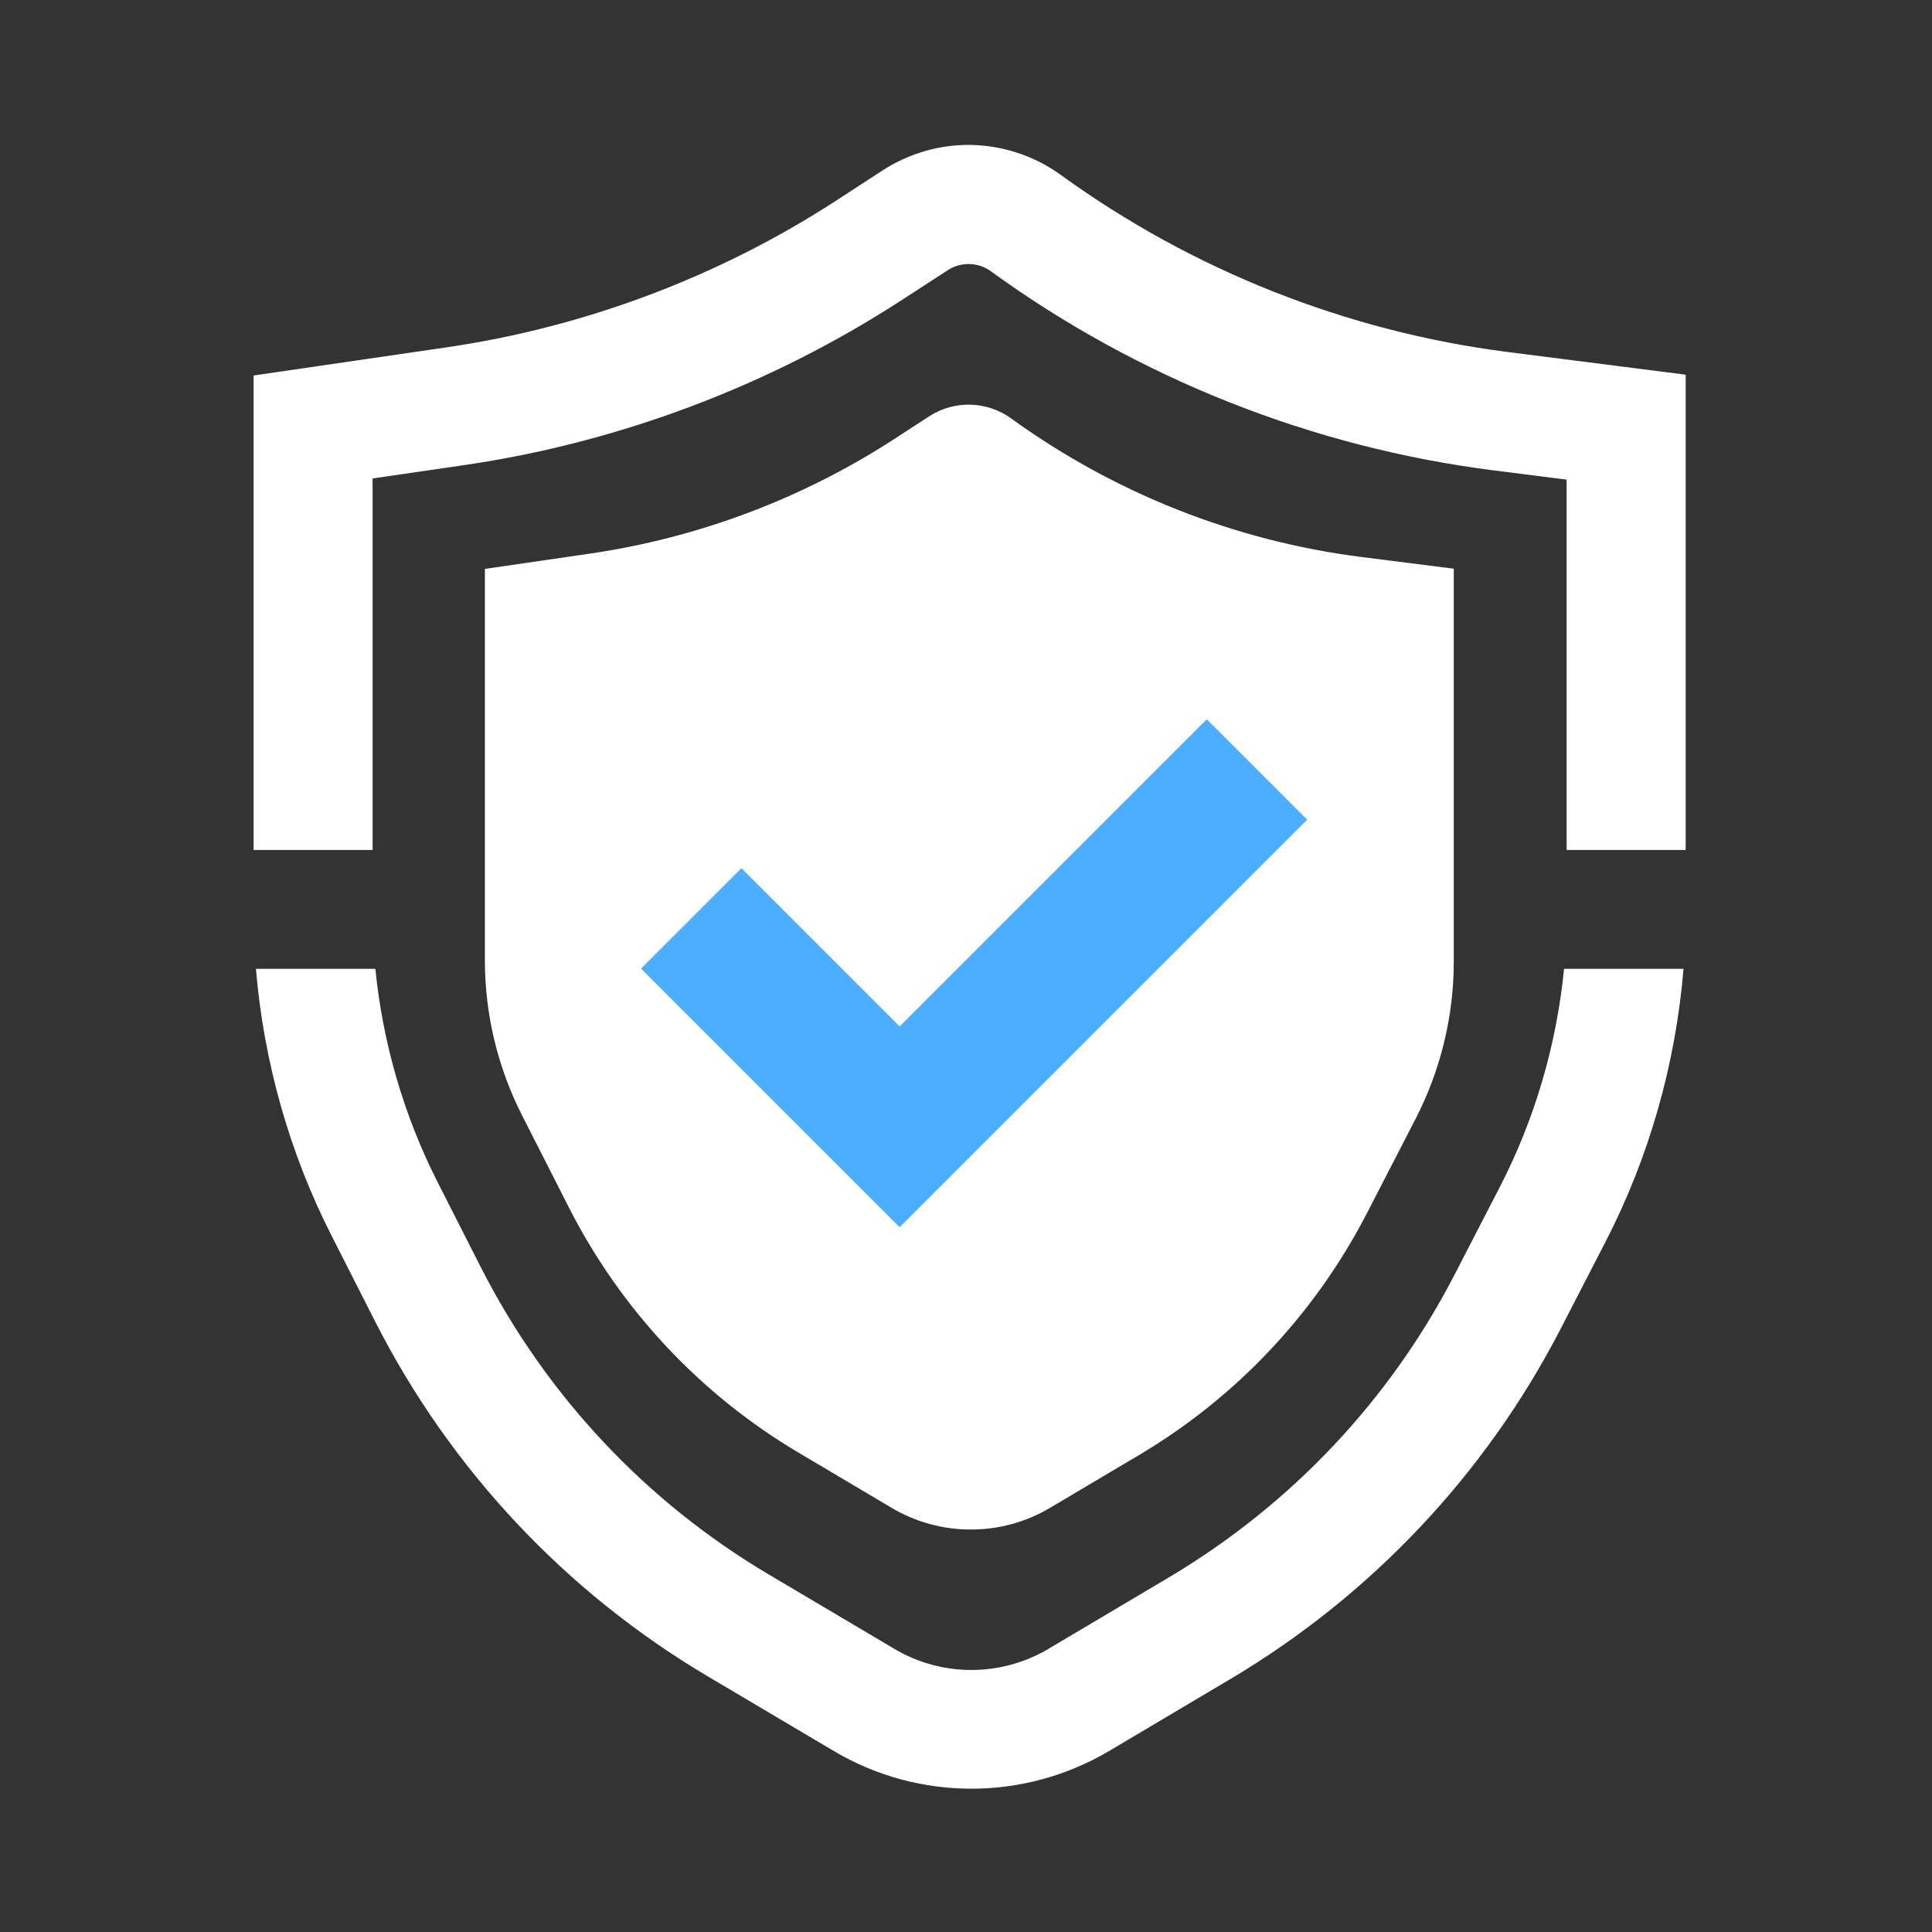
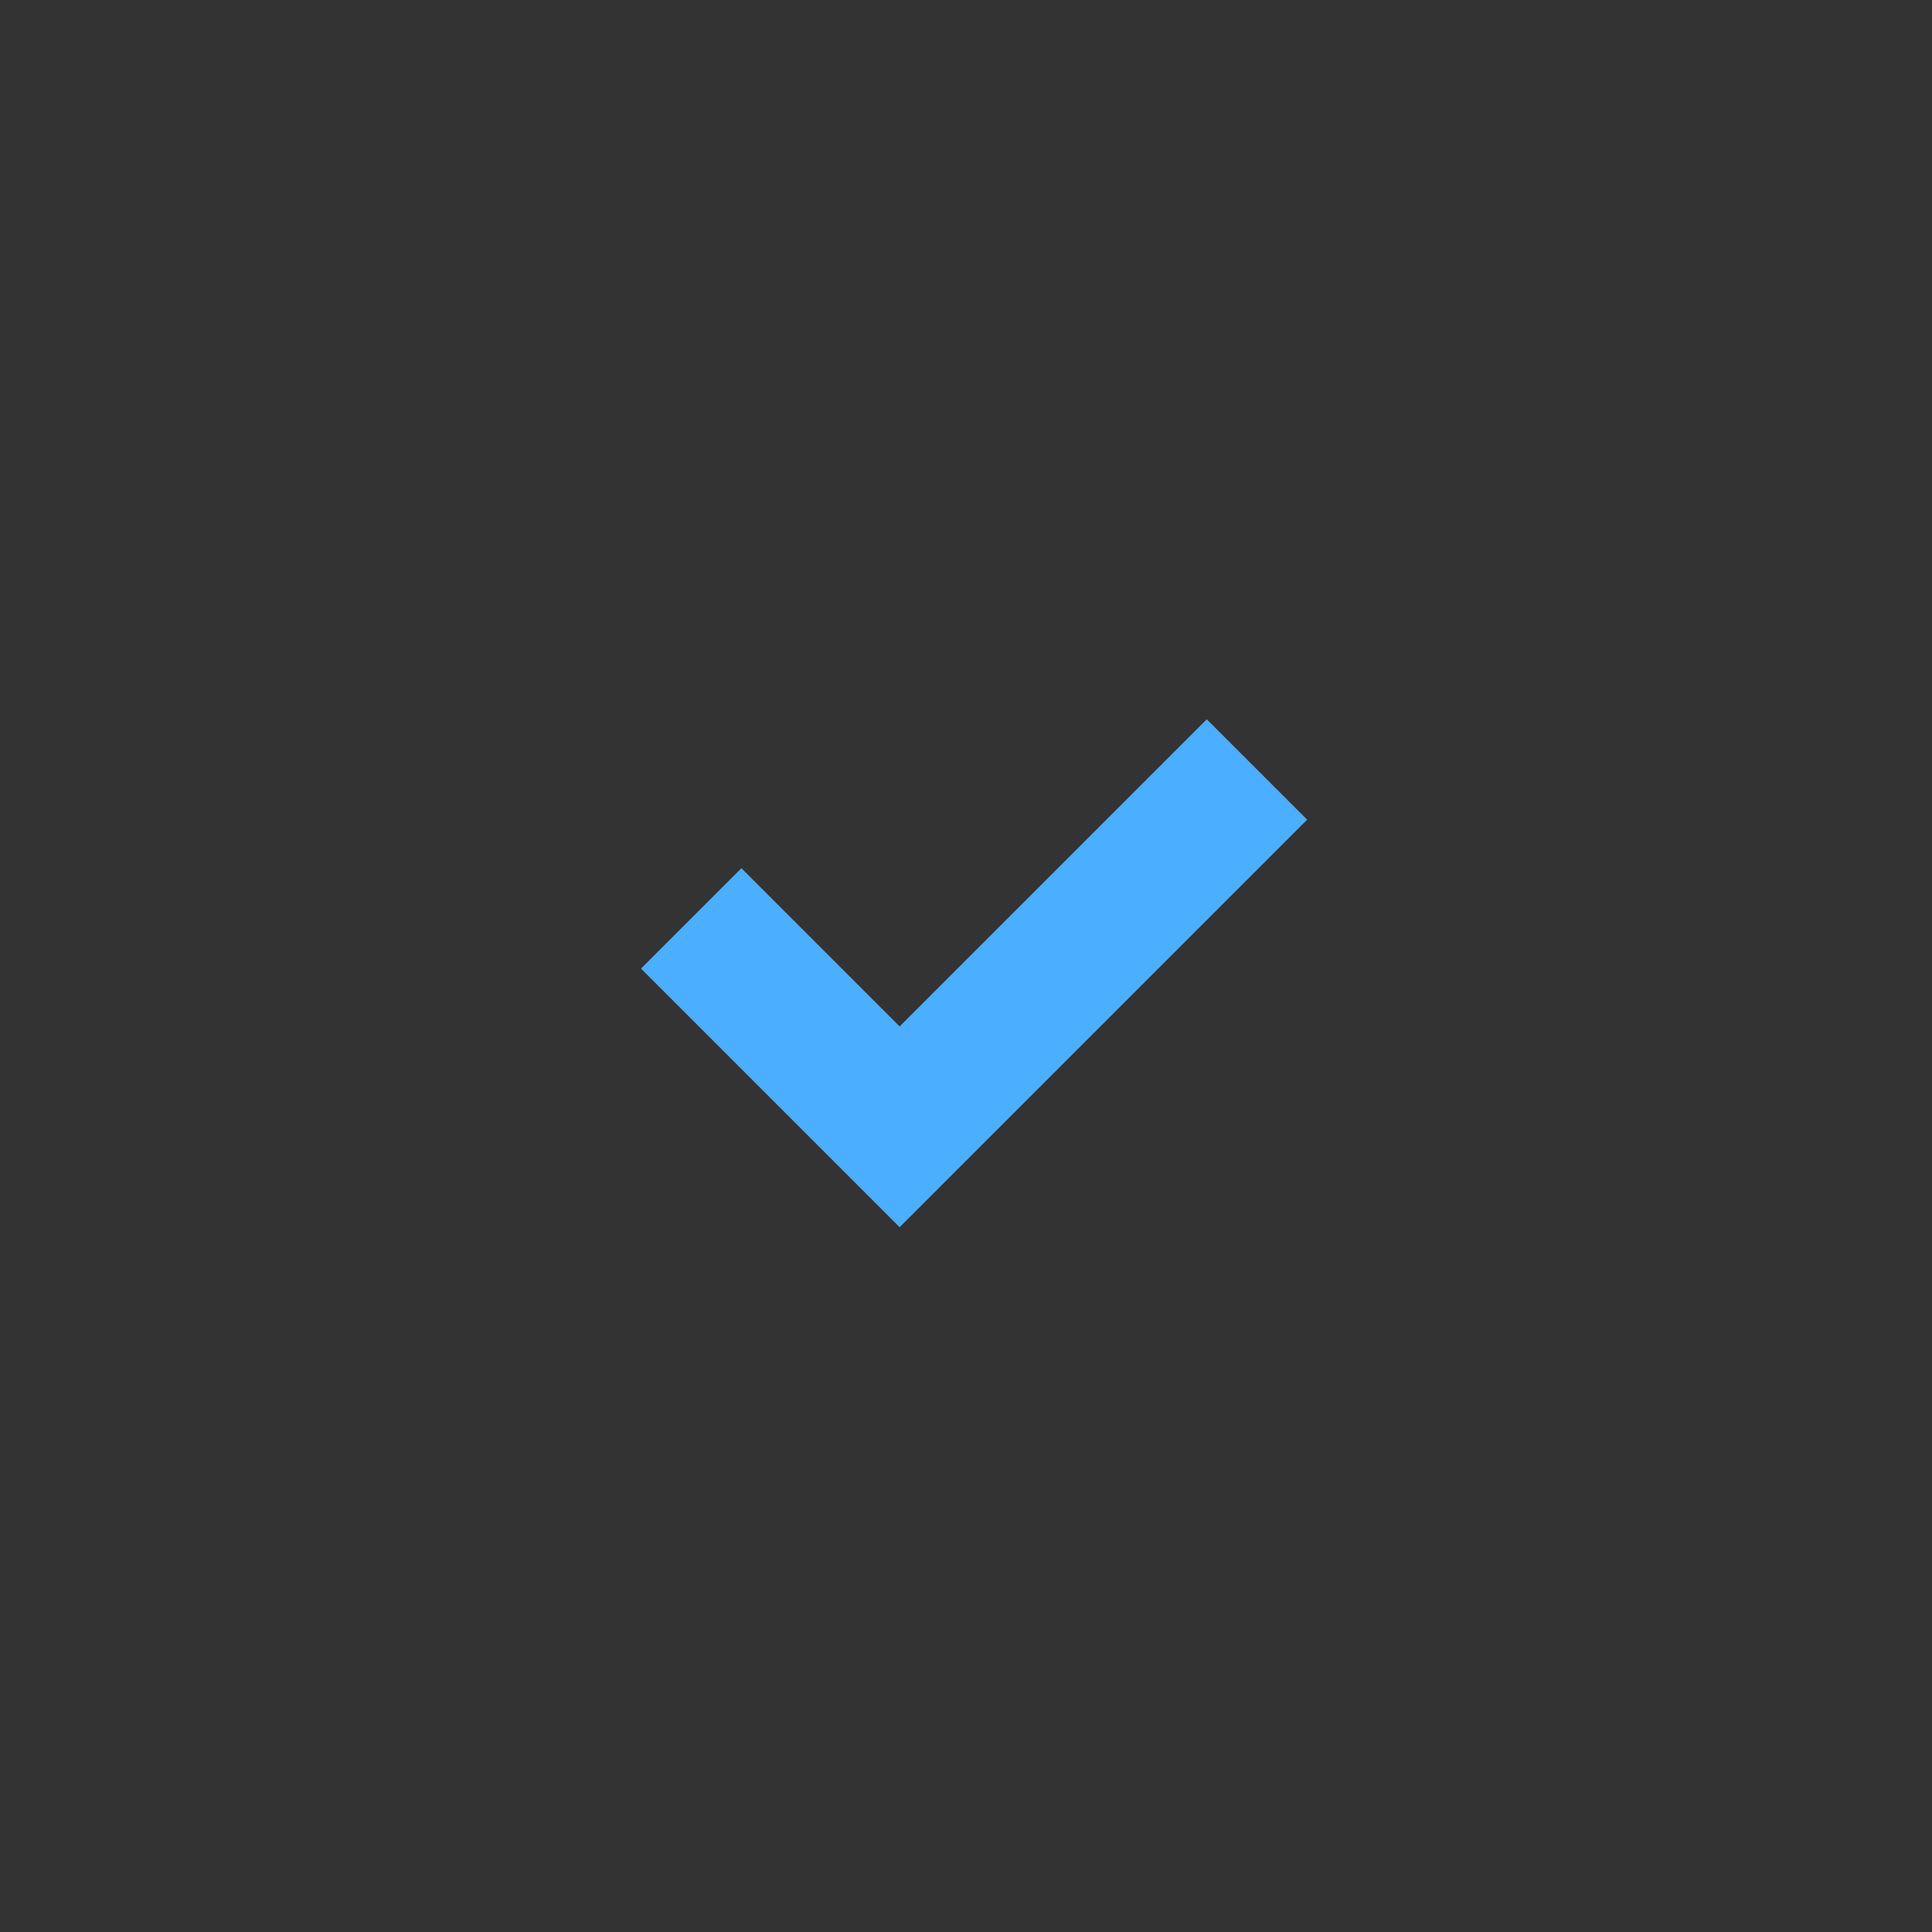
<svg xmlns="http://www.w3.org/2000/svg" fill="none" version="1.1" width="34" height="34" viewBox="0 0 34 34">
  <rect x="0" y="0" width="34" height="34" fill="#333333" stroke="none" />
  <defs>
    <clipPath id="master_svg0_sa36_8223">
      <rect x="0" y="0" width="34" height="34" rx="0" />
    </clipPath>
  </defs>
  <g clip-path="url(#master_svg0_sa36_8223)">
    <g>
      <g>
-         <path d="M14.06,25.568L15.69,26.535C16.549,27.045,17.621,27.045,18.48,26.535L20.051,25.603C21.754,24.591,23.137,23.124,24.048,21.365L24.914,19.686C25.354,18.83,25.584,17.884,25.584,16.921L25.584,10.008L23.957,9.802C21.73,9.519,19.611,8.678,17.792,7.362C17.366,7.055,16.797,7.041,16.357,7.323L15.739,7.725C14.119,8.776,12.29,9.464,10.38,9.743L8.533,10.012L8.533,16.896C8.533,17.846,8.757,18.781,9.186,19.626L10.024,21.274C10.935,23.054,12.335,24.549,14.06,25.568Z" fill="#FFFFFF" fill-opacity="1" style="mix-blend-mode:passthrough" />
+         </g>
+       <g>
+         <path d="M13.048,15.279L15.832,18.063L21.237,12.658L23.004,14.425L15.832,21.597L11.281,17.046Z" fill="#4CAEFF" fill-opacity="1" style="mix-blend-mode:passthrough" />
      </g>
      <g>
-         <path d="M13.048,15.279L15.832,18.063L21.237,12.658L23.004,14.425L15.832,21.597L11.281,17.046L13.048,15.279Z" fill="#4CAEFF" fill-opacity="1" style="mix-blend-mode:passthrough" />
-       </g>
-       <g>
-         <path d="M26.544,6.196C23.706,5.836,20.983,4.757,18.668,3.078C18.214,2.75,17.676,2.569,17.118,2.551C16.556,2.537,16.011,2.691,15.54,2.994L14.706,3.536C12.653,4.869,10.286,5.759,7.863,6.112L4.463,6.608L4.463,14.958L6.557,14.958L6.557,8.42L8.163,8.186C10.883,7.791,13.54,6.789,15.847,5.295L16.681,4.754C16.912,4.604,17.216,4.611,17.439,4.775C20.036,6.66,23.095,7.872,26.279,8.277L27.57,8.441L27.57,14.958L29.665,14.958L29.665,6.594L26.544,6.196ZM26.39,20.897L25.601,22.426C24.46,24.639,22.721,26.479,20.581,27.753L18.451,29.017C17.614,29.513,16.573,29.513,15.739,29.017L13.529,27.708C11.358,26.423,9.609,24.552,8.463,22.304L7.702,20.806C7.109,19.637,6.735,18.355,6.606,17.05L4.504,17.05C4.641,18.684,5.094,20.293,5.838,21.752L6.599,23.25C7.922,25.854,9.951,28.019,12.464,29.506L14.674,30.815C15.421,31.259,16.259,31.478,17.097,31.478C17.935,31.478,18.776,31.255,19.523,30.812L21.653,29.548C24.132,28.075,26.142,25.945,27.466,23.383L28.255,21.853C29.023,20.363,29.49,18.718,29.627,17.05L27.525,17.05C27.392,18.39,27.008,19.703,26.39,20.897Z" fill="#FFFFFF" fill-opacity="1" style="mix-blend-mode:passthrough" />
-       </g>
+         </g>
    </g>
  </g>
</svg>